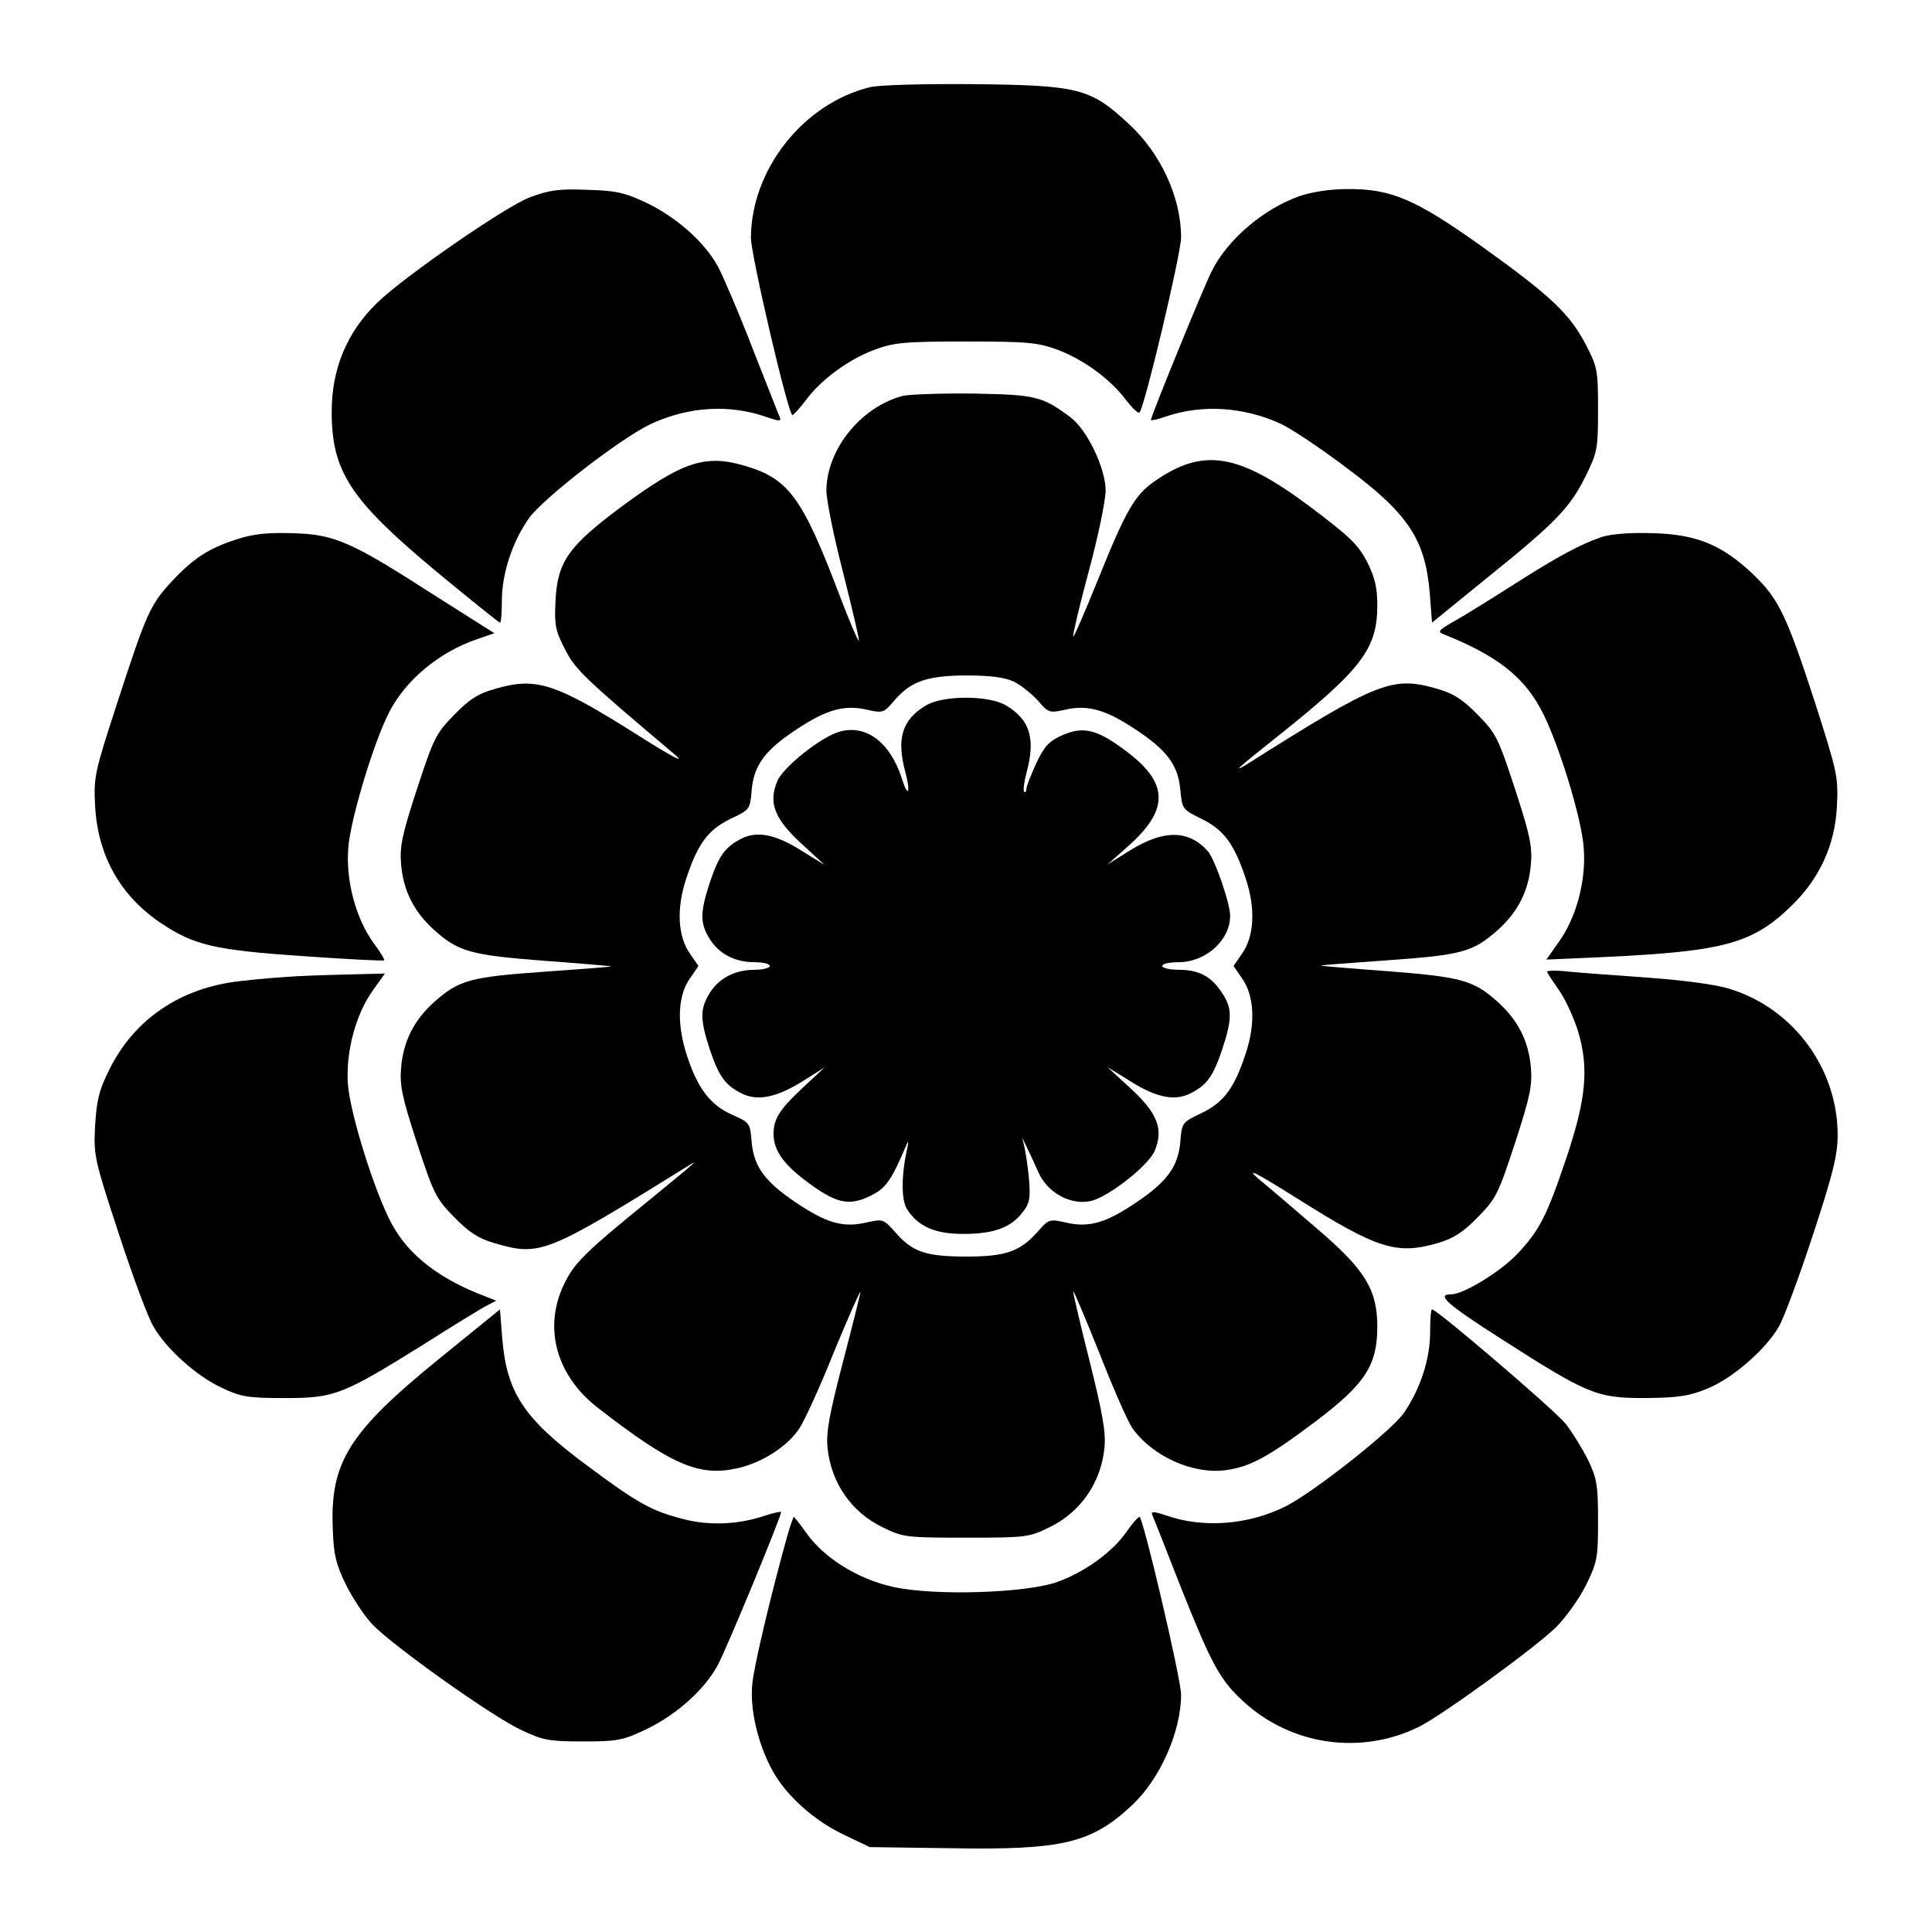
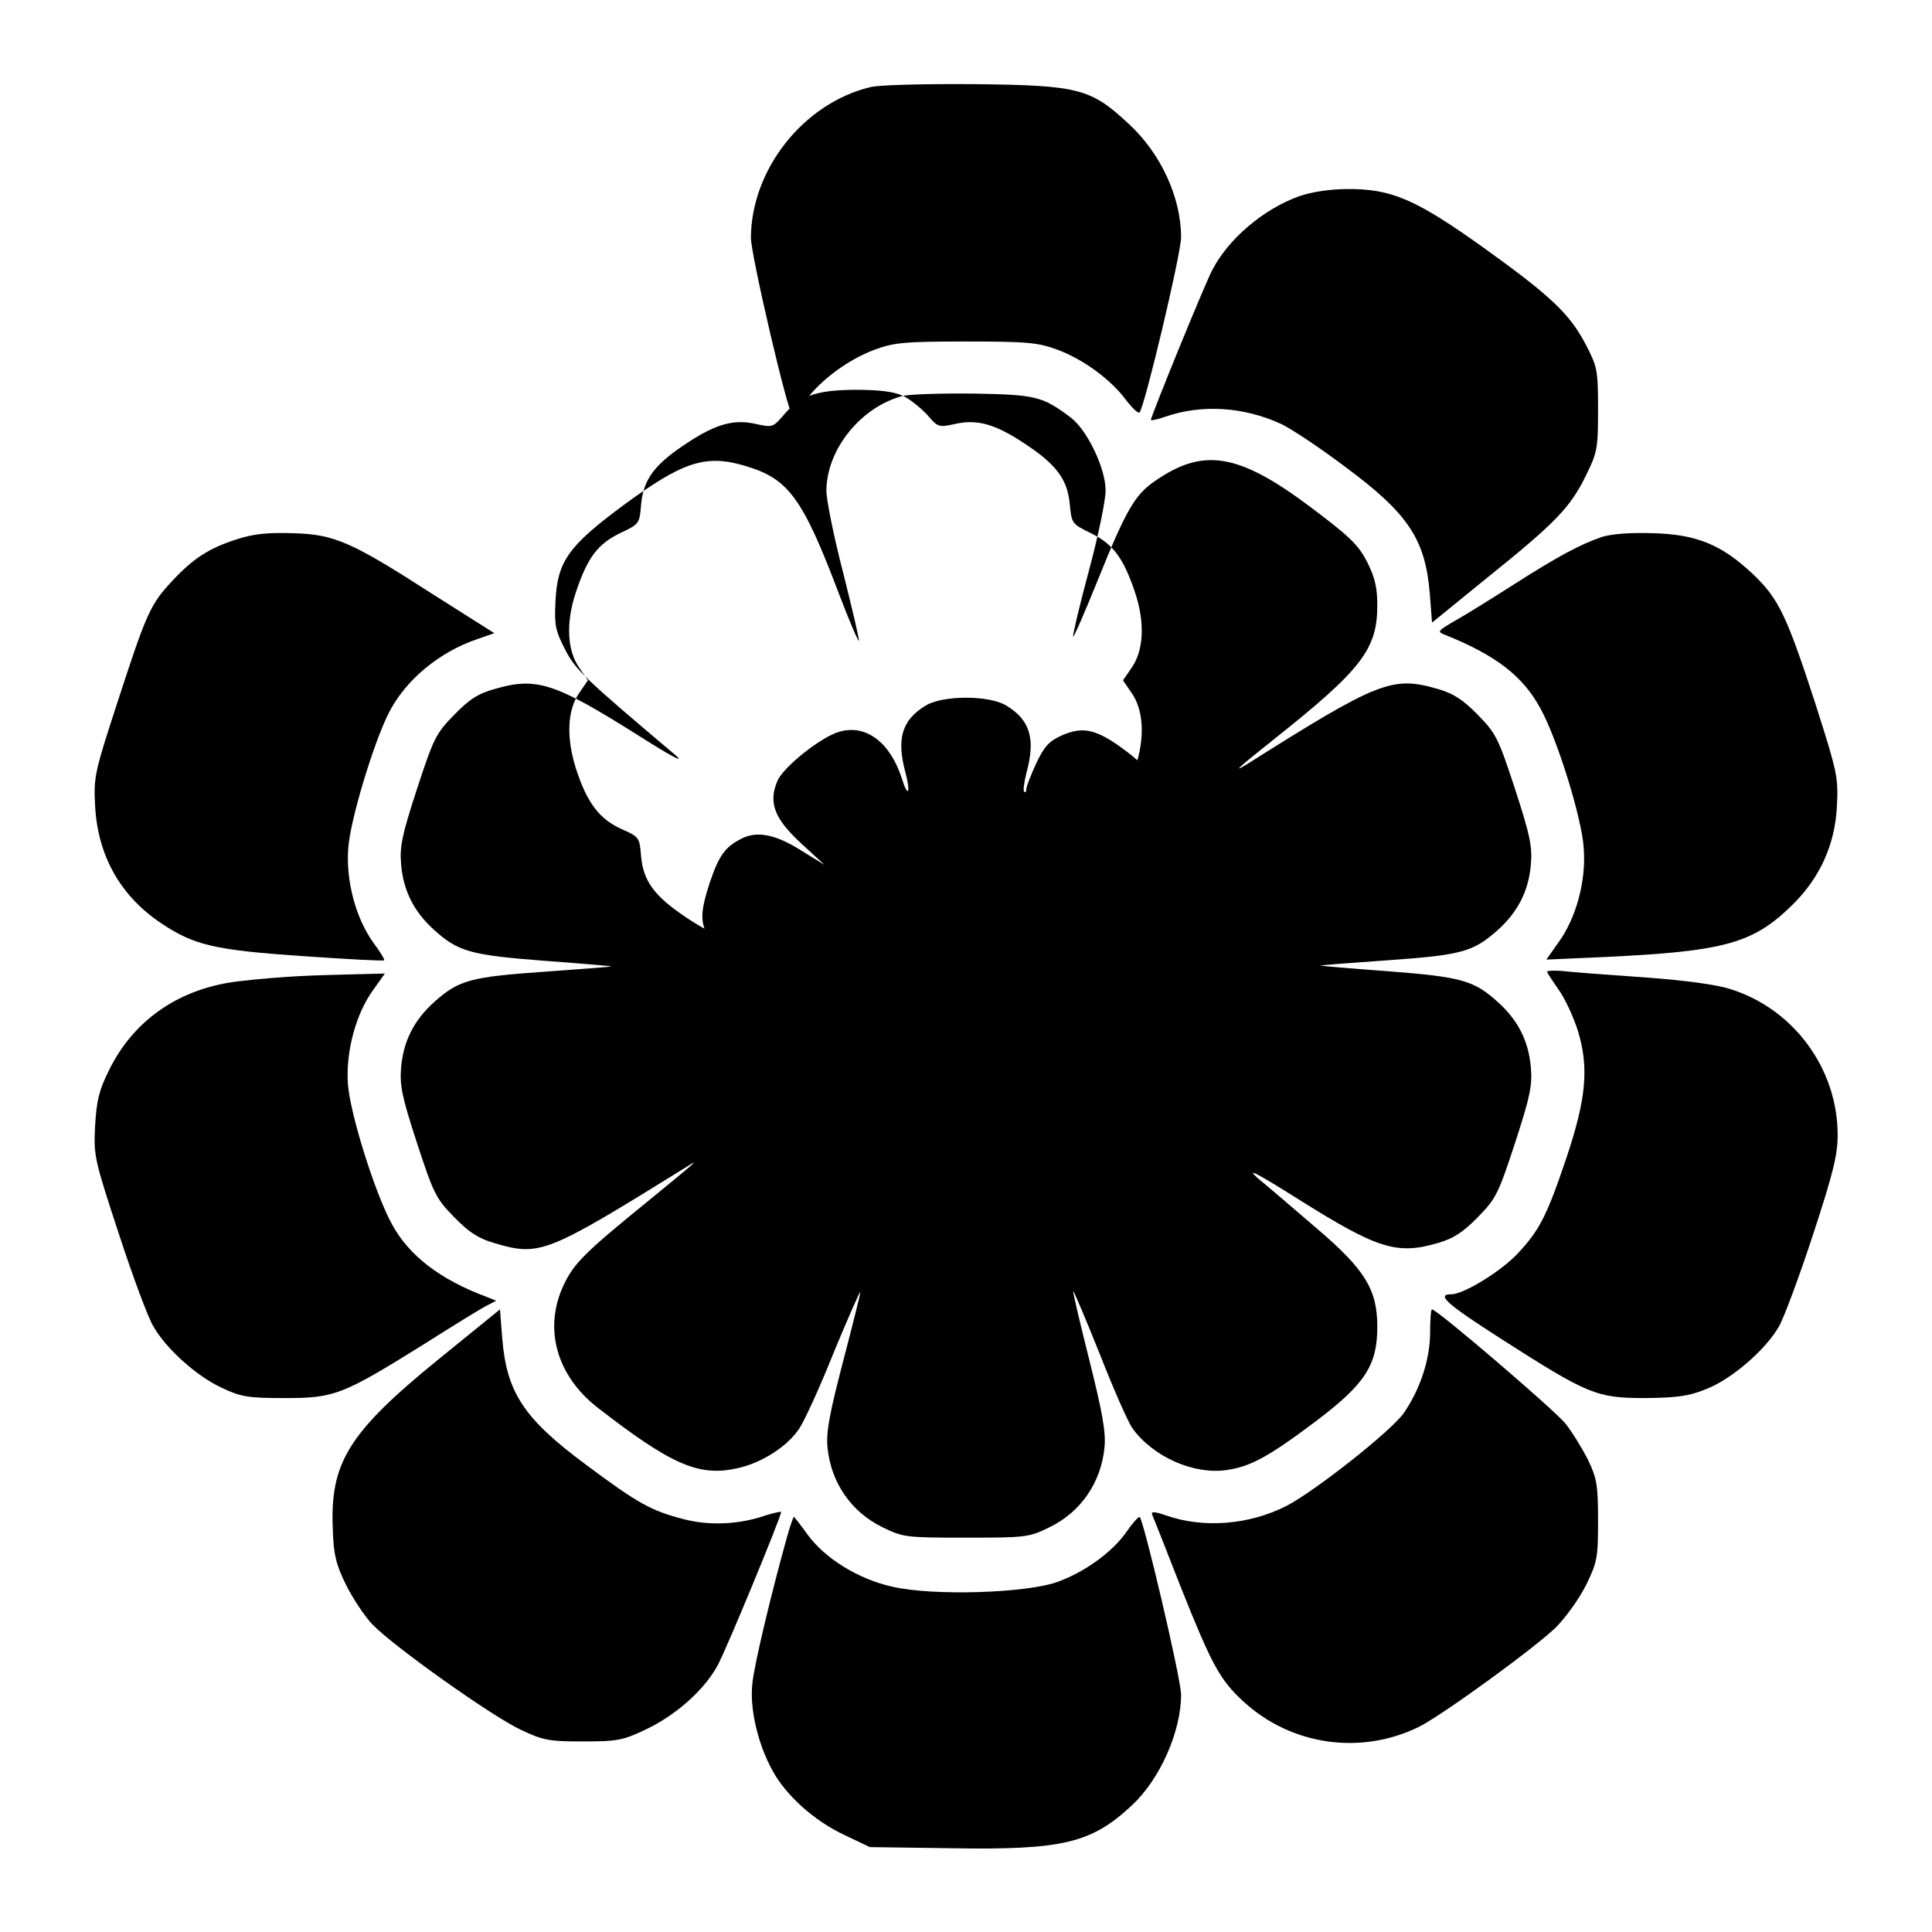
<svg xmlns="http://www.w3.org/2000/svg" version="1.0" width="512pt" height="512pt" viewBox="0 0 512 512" preserveAspectRatio="xMidYMid meet">
  <g transform="translate(0,512) scale(0.1,-0.1)" fill="#000000" stroke="none">
    <path d="M2306 4889 c-177 -43 -315 -218 -316 -399 0 -46 99 -470 110 -470 3 0 19 18 36 40 40 54 112 107 181 133 52 19 77 22 243 22 166 0 191 -3 243 -22 69 -26 141 -79 181 -133 17 -22 33 -37 36 -33 14 17 110 421 110 464 0 106 -54 223 -139 301 -101 94 -132 102 -411 105 -129 1 -252 -2 -274 -8z" />
-     <path d="M1404 4597 c-64 -24 -333 -210 -404 -279 -80 -77 -121 -175 -121 -289 0 -158 49 -233 273 -420 92 -76 170 -139 173 -139 3 0 5 26 5 58 0 72 28 157 72 219 38 53 246 214 324 250 101 46 207 52 305 18 31 -11 40 -12 36 -2 -3 6 -35 89 -72 182 -36 94 -78 191 -92 218 -36 66 -111 132 -191 170 -57 27 -81 32 -157 34 -75 3 -100 -1 -151 -20z" />
    <path d="M3443 4600 c-95 -34 -189 -114 -231 -197 -20 -38 -162 -386 -162 -396 0 -2 17 1 39 9 97 33 206 26 305 -19 28 -13 106 -65 172 -115 166 -123 211 -191 223 -334 l6 -78 145 118 c183 147 221 187 262 270 31 63 33 72 33 177 0 104 -2 113 -32 171 -43 82 -92 129 -272 258 -179 128 -244 156 -361 155 -46 0 -95 -8 -127 -19z" />
-     <path d="M2393 4071 c-111 -29 -202 -141 -203 -251 0 -25 20 -124 45 -220 24 -96 43 -176 41 -178 -2 -2 -25 52 -51 120 -98 259 -135 309 -249 343 -106 32 -166 12 -324 -104 -147 -109 -175 -149 -180 -256 -3 -61 0 -77 25 -125 27 -54 50 -76 294 -282 26 -23 -16 0 -101 54 -219 138 -268 154 -376 123 -47 -13 -69 -27 -111 -70 -48 -49 -54 -62 -98 -196 -40 -123 -46 -152 -42 -200 6 -70 34 -125 87 -173 64 -58 97 -67 290 -82 96 -7 177 -14 180 -15 3 -1 -76 -7 -175 -14 -199 -14 -229 -22 -295 -81 -53 -48 -81 -103 -87 -173 -4 -48 2 -77 42 -200 44 -134 50 -147 98 -196 40 -41 65 -57 106 -69 122 -36 137 -30 511 202 37 24 26 14 -105 -93 -166 -135 -194 -163 -221 -220 -54 -114 -20 -239 88 -324 197 -153 270 -185 372 -162 65 14 133 58 164 105 13 19 55 110 92 203 38 92 70 164 70 159 0 -6 -21 -89 -46 -185 -36 -138 -45 -187 -41 -227 9 -93 63 -171 145 -211 55 -27 62 -28 222 -28 160 0 167 1 222 28 82 40 136 118 145 211 4 40 -5 91 -40 231 -25 99 -44 181 -43 183 2 1 33 -73 70 -165 36 -92 75 -181 87 -198 54 -75 161 -123 248 -111 64 9 111 34 236 128 133 100 165 150 165 252 0 99 -33 152 -161 261 -58 50 -127 109 -155 132 -35 31 -3 14 110 -57 207 -130 258 -146 367 -114 41 12 66 28 106 69 48 49 54 62 98 196 40 123 46 152 42 200 -6 70 -34 125 -87 173 -64 58 -97 67 -290 82 -96 7 -177 14 -180 15 -3 1 76 7 175 14 199 14 229 22 295 81 53 48 81 103 87 173 4 48 -2 77 -42 200 -44 134 -50 147 -98 196 -40 41 -65 57 -106 69 -121 35 -156 22 -506 -199 -42 -26 -23 -9 70 65 233 185 275 239 275 356 0 46 -6 73 -27 115 -24 46 -46 67 -151 146 -190 142 -283 158 -413 67 -52 -36 -76 -78 -150 -262 -34 -84 -63 -151 -65 -149 -2 2 16 79 41 172 25 92 45 189 45 215 0 59 -49 161 -93 194 -75 56 -92 60 -257 63 -85 1 -169 -2 -187 -6z m293 -757 c19 -9 47 -32 64 -50 28 -33 31 -34 72 -25 59 14 107 1 184 -50 86 -56 116 -96 122 -162 5 -51 5 -52 56 -77 59 -29 86 -65 117 -157 27 -81 23 -155 -10 -201 l-22 -32 22 -32 c33 -46 37 -120 10 -201 -31 -93 -58 -128 -117 -157 -51 -24 -52 -25 -56 -76 -6 -66 -35 -106 -119 -162 -79 -53 -123 -66 -184 -52 -44 10 -46 9 -75 -24 -47 -53 -85 -66 -189 -66 -107 0 -143 12 -188 64 -32 36 -33 36 -78 26 -61 -14 -105 -1 -184 52 -84 56 -113 96 -119 161 -4 51 -5 52 -52 73 -58 26 -91 69 -120 158 -27 84 -24 158 9 204 l22 32 -22 32 c-33 46 -37 120 -10 201 31 93 58 128 117 157 51 24 52 25 56 76 6 67 36 107 122 163 77 51 125 64 184 50 41 -9 44 -8 69 21 45 54 87 69 191 70 67 0 104 -5 128 -16z" />
+     <path d="M2393 4071 c-111 -29 -202 -141 -203 -251 0 -25 20 -124 45 -220 24 -96 43 -176 41 -178 -2 -2 -25 52 -51 120 -98 259 -135 309 -249 343 -106 32 -166 12 -324 -104 -147 -109 -175 -149 -180 -256 -3 -61 0 -77 25 -125 27 -54 50 -76 294 -282 26 -23 -16 0 -101 54 -219 138 -268 154 -376 123 -47 -13 -69 -27 -111 -70 -48 -49 -54 -62 -98 -196 -40 -123 -46 -152 -42 -200 6 -70 34 -125 87 -173 64 -58 97 -67 290 -82 96 -7 177 -14 180 -15 3 -1 -76 -7 -175 -14 -199 -14 -229 -22 -295 -81 -53 -48 -81 -103 -87 -173 -4 -48 2 -77 42 -200 44 -134 50 -147 98 -196 40 -41 65 -57 106 -69 122 -36 137 -30 511 202 37 24 26 14 -105 -93 -166 -135 -194 -163 -221 -220 -54 -114 -20 -239 88 -324 197 -153 270 -185 372 -162 65 14 133 58 164 105 13 19 55 110 92 203 38 92 70 164 70 159 0 -6 -21 -89 -46 -185 -36 -138 -45 -187 -41 -227 9 -93 63 -171 145 -211 55 -27 62 -28 222 -28 160 0 167 1 222 28 82 40 136 118 145 211 4 40 -5 91 -40 231 -25 99 -44 181 -43 183 2 1 33 -73 70 -165 36 -92 75 -181 87 -198 54 -75 161 -123 248 -111 64 9 111 34 236 128 133 100 165 150 165 252 0 99 -33 152 -161 261 -58 50 -127 109 -155 132 -35 31 -3 14 110 -57 207 -130 258 -146 367 -114 41 12 66 28 106 69 48 49 54 62 98 196 40 123 46 152 42 200 -6 70 -34 125 -87 173 -64 58 -97 67 -290 82 -96 7 -177 14 -180 15 -3 1 76 7 175 14 199 14 229 22 295 81 53 48 81 103 87 173 4 48 -2 77 -42 200 -44 134 -50 147 -98 196 -40 41 -65 57 -106 69 -121 35 -156 22 -506 -199 -42 -26 -23 -9 70 65 233 185 275 239 275 356 0 46 -6 73 -27 115 -24 46 -46 67 -151 146 -190 142 -283 158 -413 67 -52 -36 -76 -78 -150 -262 -34 -84 -63 -151 -65 -149 -2 2 16 79 41 172 25 92 45 189 45 215 0 59 -49 161 -93 194 -75 56 -92 60 -257 63 -85 1 -169 -2 -187 -6z c19 -9 47 -32 64 -50 28 -33 31 -34 72 -25 59 14 107 1 184 -50 86 -56 116 -96 122 -162 5 -51 5 -52 56 -77 59 -29 86 -65 117 -157 27 -81 23 -155 -10 -201 l-22 -32 22 -32 c33 -46 37 -120 10 -201 -31 -93 -58 -128 -117 -157 -51 -24 -52 -25 -56 -76 -6 -66 -35 -106 -119 -162 -79 -53 -123 -66 -184 -52 -44 10 -46 9 -75 -24 -47 -53 -85 -66 -189 -66 -107 0 -143 12 -188 64 -32 36 -33 36 -78 26 -61 -14 -105 -1 -184 52 -84 56 -113 96 -119 161 -4 51 -5 52 -52 73 -58 26 -91 69 -120 158 -27 84 -24 158 9 204 l22 32 -22 32 c-33 46 -37 120 -10 201 31 93 58 128 117 157 51 24 52 25 56 76 6 67 36 107 122 163 77 51 125 64 184 50 41 -9 44 -8 69 21 45 54 87 69 191 70 67 0 104 -5 128 -16z" />
    <path d="M2453 3250 c-63 -38 -78 -88 -53 -179 14 -54 6 -66 -10 -14 -31 96 -95 144 -165 124 -48 -13 -150 -94 -165 -131 -24 -57 -8 -99 62 -164 l63 -58 -60 37 c-69 44 -119 54 -161 32 -43 -22 -59 -45 -83 -116 -26 -80 -26 -107 -1 -148 24 -40 67 -63 120 -63 22 0 40 -4 40 -10 0 -5 -18 -10 -40 -10 -53 0 -96 -23 -120 -63 -25 -41 -25 -68 1 -148 24 -71 40 -94 83 -116 42 -22 93 -12 162 31 l59 37 -57 -53 c-62 -58 -78 -83 -78 -123 0 -42 25 -79 85 -124 79 -60 114 -68 170 -41 43 21 56 39 99 140 3 8 4 4 1 -10 -17 -75 -17 -140 -1 -165 30 -46 74 -65 149 -65 79 0 125 16 156 56 20 25 22 37 18 89 -3 33 -9 71 -12 85 l-6 25 12 -25 c7 -14 21 -44 31 -67 25 -56 89 -89 142 -75 49 14 150 94 166 132 24 57 8 99 -62 164 l-63 58 60 -37 c69 -44 119 -54 161 -32 43 22 59 45 83 116 27 82 27 110 -2 152 -28 42 -60 59 -114 59 -24 0 -43 5 -43 10 0 6 19 10 43 10 72 0 137 58 137 123 0 33 -40 149 -59 171 -50 57 -117 58 -207 2 l-59 -37 53 47 c111 98 110 168 -3 253 -77 58 -113 67 -169 43 -36 -16 -48 -29 -70 -75 -14 -31 -26 -61 -26 -68 0 -7 -3 -10 -6 -7 -3 3 0 25 6 49 25 91 10 141 -53 179 -45 28 -169 28 -214 0z" />
    <path d="M628 3691 c-75 -24 -116 -51 -172 -111 -58 -62 -68 -85 -146 -325 -59 -181 -62 -194 -58 -270 7 -133 67 -240 177 -313 86 -57 140 -70 376 -86 115 -8 211 -13 213 -11 2 2 -10 22 -28 46 -47 65 -74 165 -67 252 5 73 67 279 108 359 44 86 133 160 233 194 l46 16 -158 100 c-222 143 -265 162 -377 165 -67 2 -104 -2 -147 -16z" />
    <path d="M4245 3697 c-58 -20 -116 -51 -235 -127 -58 -37 -127 -80 -154 -95 -48 -28 -48 -29 -25 -38 134 -54 205 -109 251 -194 45 -81 110 -291 115 -370 7 -87 -20 -187 -68 -252 l-31 -44 158 7 c315 15 390 36 493 137 74 72 114 161 119 262 4 78 1 90 -57 272 -77 237 -98 279 -166 344 -82 77 -148 105 -265 108 -59 2 -110 -2 -135 -10z" />
    <path d="M4100 2545 c0 -3 14 -24 30 -47 17 -23 40 -73 52 -111 29 -97 22 -178 -31 -336 -52 -154 -71 -191 -129 -253 -44 -47 -143 -108 -176 -108 -41 0 -12 -26 132 -118 231 -148 253 -157 382 -157 86 1 116 5 162 24 67 26 157 104 192 165 13 22 54 132 90 242 54 164 66 214 66 266 0 176 -117 335 -285 387 -37 12 -122 23 -216 30 -85 6 -180 13 -211 16 -32 4 -58 3 -58 0z" />
    <path d="M790 2533 c-36 -2 -105 -7 -153 -13 -158 -17 -282 -101 -348 -236 -27 -54 -33 -81 -37 -148 -4 -79 -2 -88 63 -286 37 -113 78 -224 92 -246 34 -59 114 -131 181 -162 51 -24 69 -27 167 -27 132 0 152 8 369 143 77 49 152 95 166 102 l25 13 -25 10 c-124 46 -207 110 -252 194 -45 83 -110 291 -116 370 -6 86 21 187 68 251 l30 42 -82 -2 c-46 -1 -112 -3 -148 -5z" />
    <path d="M1160 1516 c-237 -193 -286 -273 -278 -450 2 -67 9 -93 35 -146 18 -36 49 -83 70 -105 56 -58 316 -243 393 -279 59 -28 74 -31 165 -31 92 0 106 3 167 32 80 38 155 105 190 170 23 42 168 393 168 406 0 2 -18 -2 -41 -9 -69 -24 -148 -28 -217 -10 -86 22 -122 42 -260 145 -164 122 -209 190 -221 334 l-6 77 -165 -134z" />
    <path d="M3790 1590 c0 -72 -26 -151 -70 -215 -33 -47 -234 -206 -311 -246 -99 -50 -219 -60 -319 -25 -29 10 -40 11 -37 3 3 -7 37 -92 75 -190 83 -208 104 -248 167 -306 127 -117 312 -143 466 -67 63 32 304 207 362 263 26 26 62 76 80 112 30 61 32 73 32 171 0 93 -3 112 -26 160 -15 30 -42 74 -60 97 -30 37 -341 303 -354 303 -3 0 -5 -27 -5 -60z" />
    <path d="M2086 1048 c-42 -150 -87 -339 -92 -388 -8 -66 14 -161 53 -232 36 -66 110 -133 191 -171 l67 -32 215 -3 c296 -5 372 13 480 114 74 69 130 195 130 293 0 42 -101 471 -110 471 -4 0 -20 -18 -35 -40 -37 -53 -110 -106 -182 -132 -82 -30 -329 -38 -438 -13 -90 20 -180 75 -227 141 -17 24 -33 44 -34 44 -2 0 -10 -24 -18 -52z" />
  </g>
</svg>